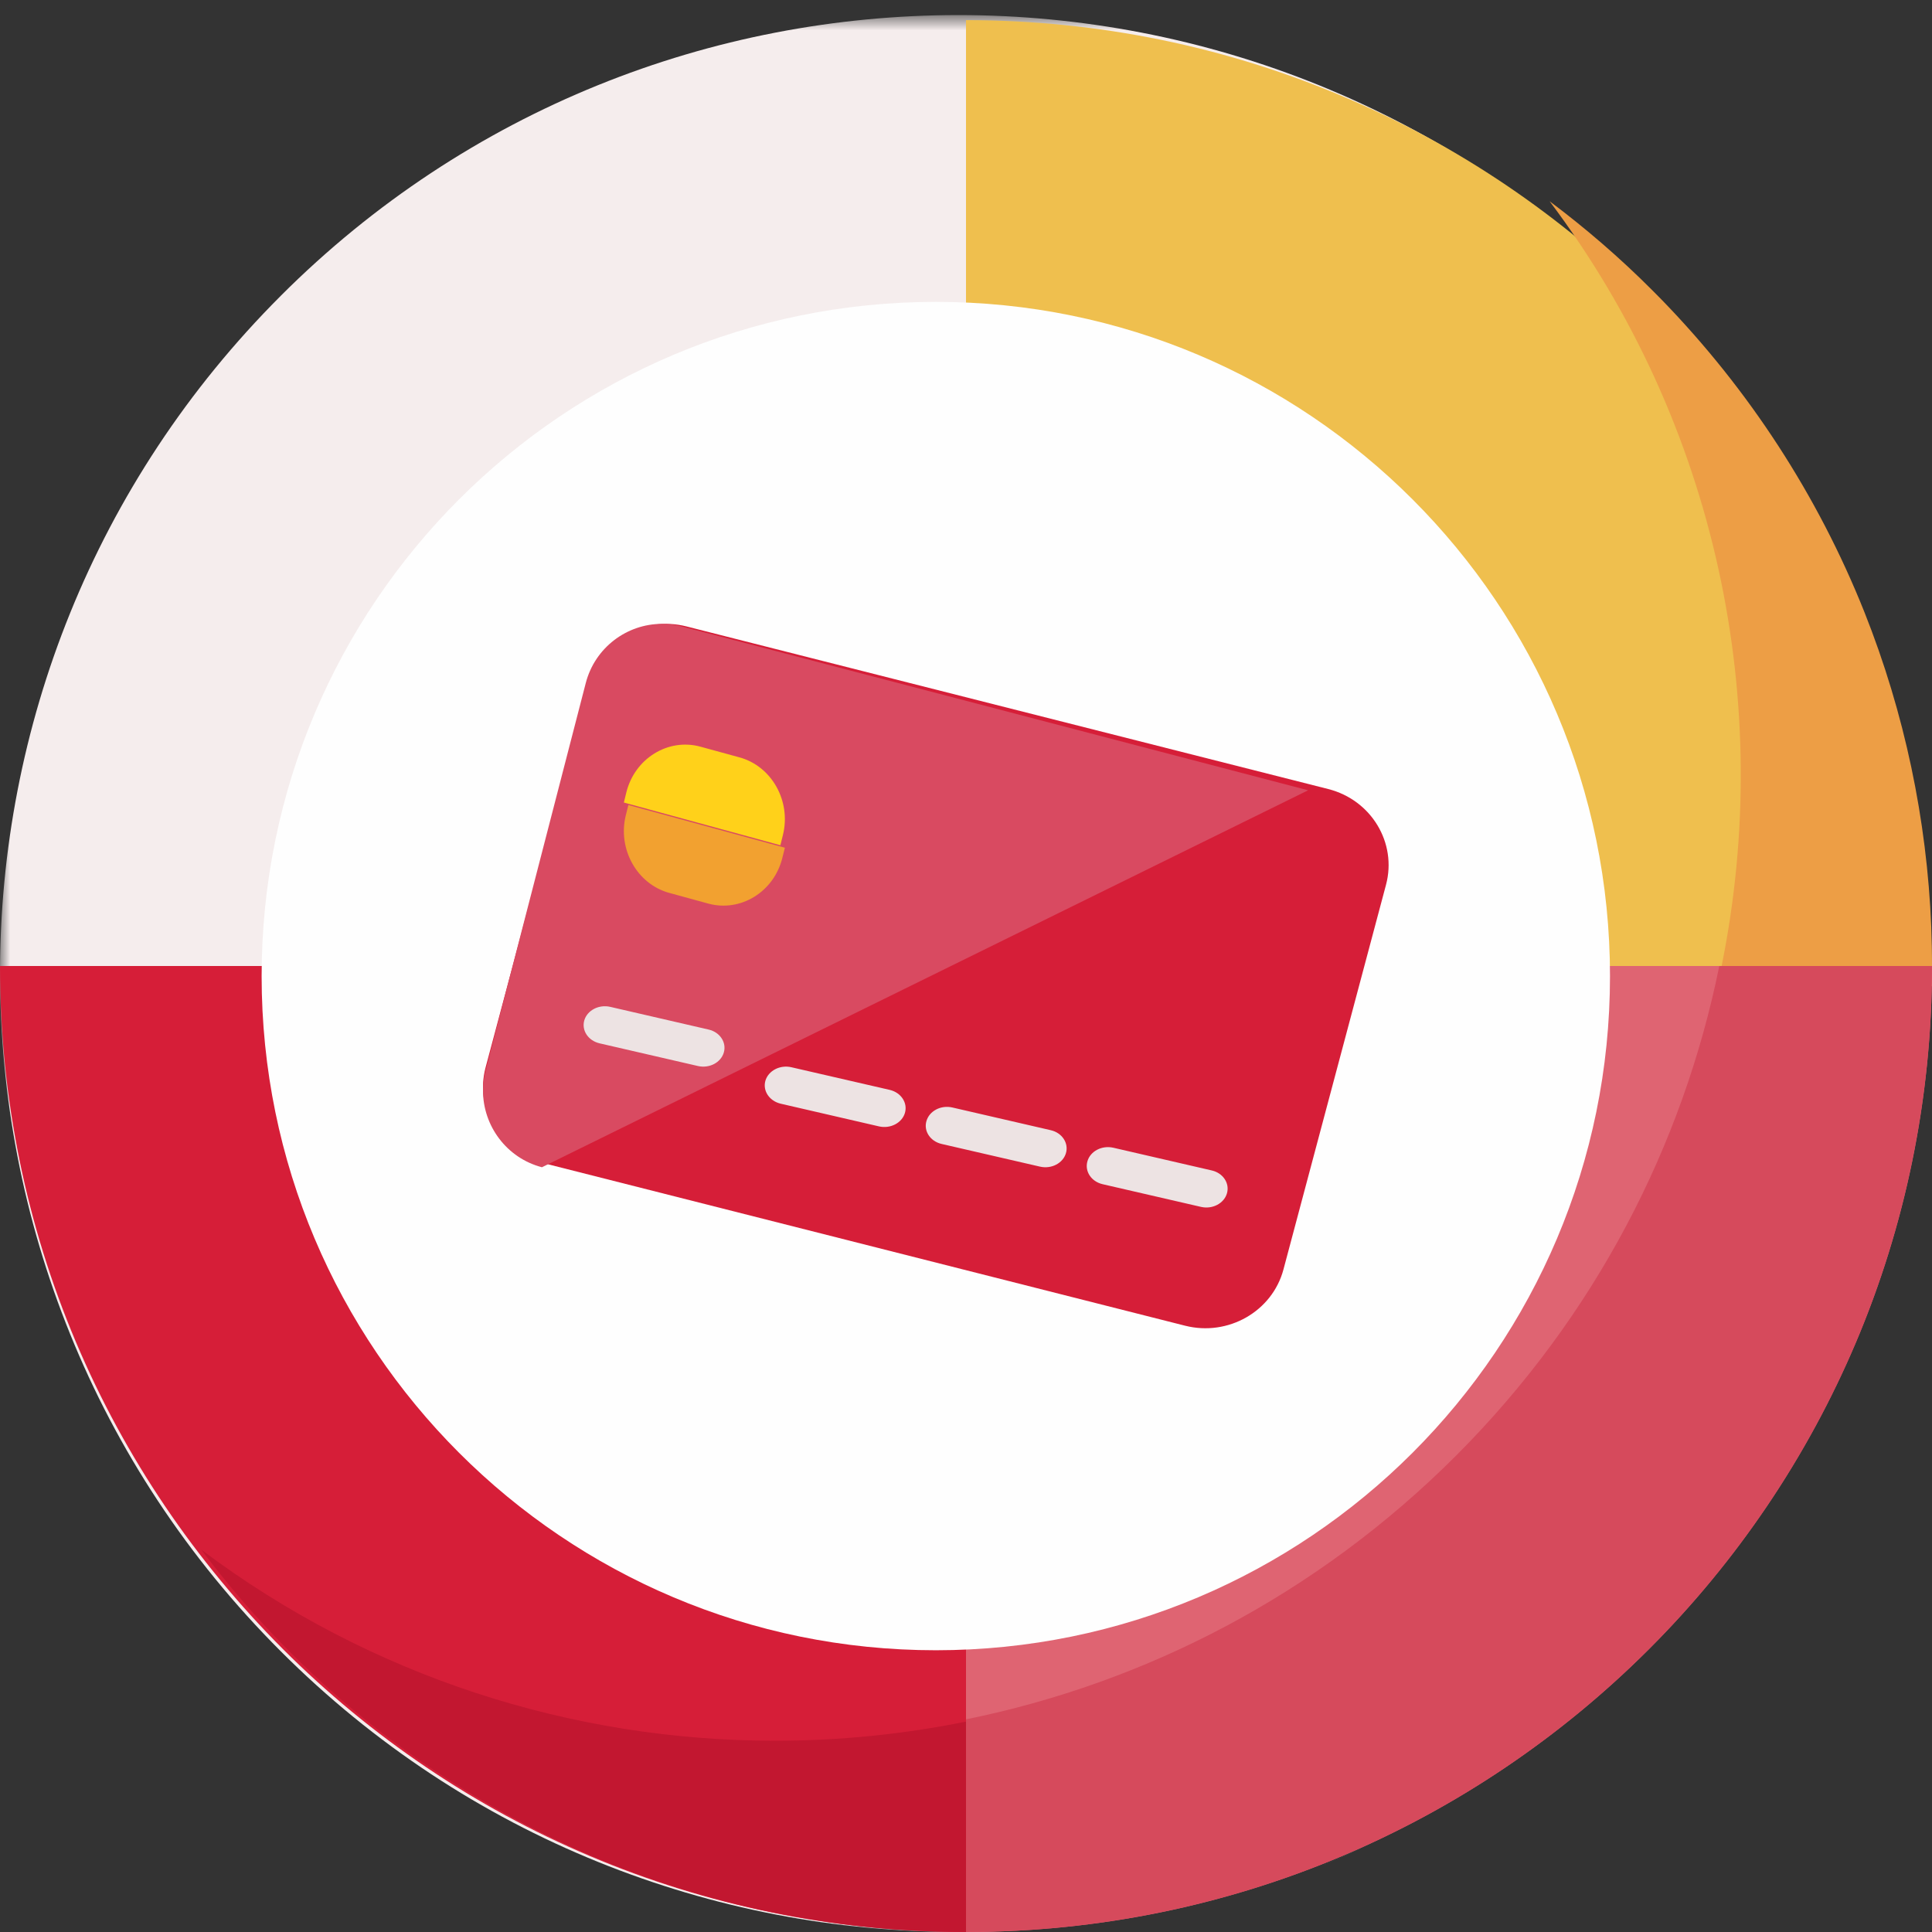
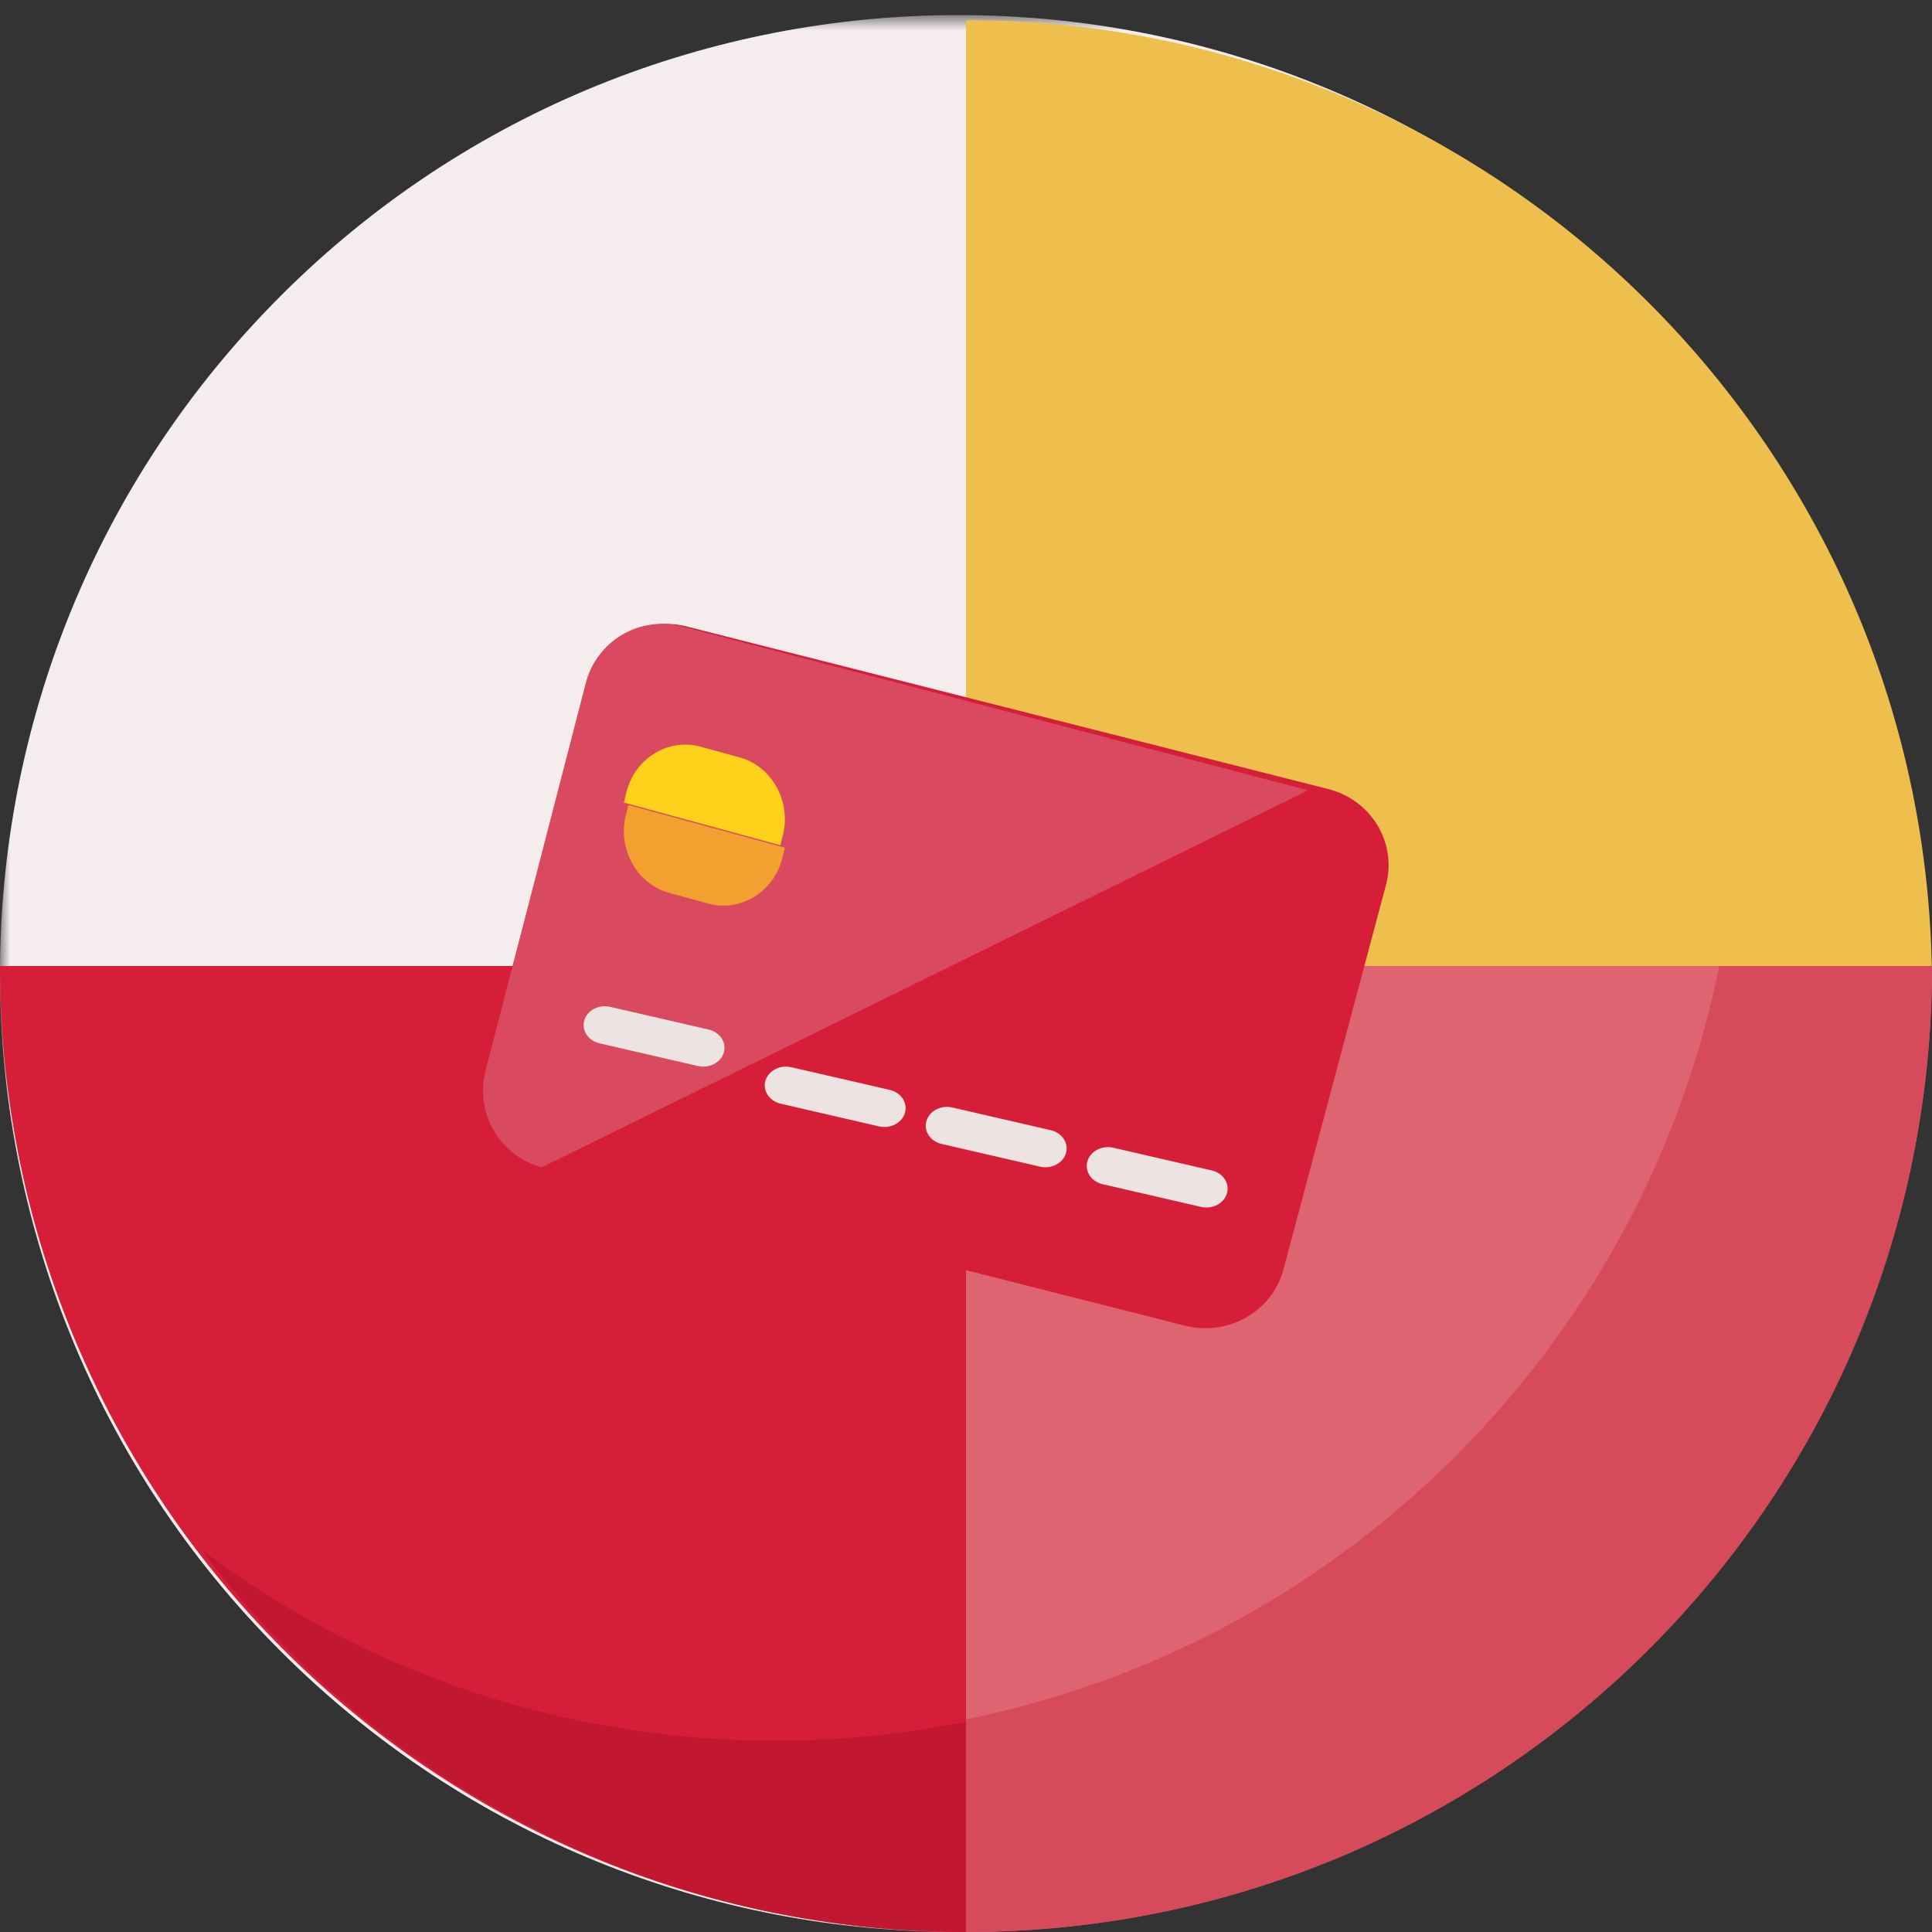
<svg xmlns="http://www.w3.org/2000/svg" xmlns:xlink="http://www.w3.org/1999/xlink" width="96" height="96" viewBox="0 0 96 96">
  <rect x="0" y="0" width="96" height="96" fill="#333333" stroke="none" />
  <defs>
    <path id="8y3u73cnoa" d="M0 0.749L95.251 0.749 95.251 96 0 96z" />
    <path id="g4bqelnlkc" d="M0 0.329L14.218 0.329 14.218 34.714 0 34.714z" />
    <path id="lougemucge" d="M0.239 0.528L80.223 0.528 80.223 47 0.239 47z" />
  </defs>
  <g fill="none" fill-rule="evenodd">
    <g>
      <g>
        <g transform="translate(-1105 -1854) translate(1105 1854)">
          <mask id="xmusz82okb" fill="#fff">
            <use xlink:href="#8y3u73cnoa" />
          </mask>
          <path fill="#F5EDED" d="M13.95 14.699c18.596-18.6 48.752-18.6 67.351 0 18.6 18.599 18.6 48.752 0 67.351-18.6 18.6-48.755 18.6-67.352 0C-4.65 63.451-4.65 33.298 13.95 14.7" mask="url(#xmusz82okb)" />
        </g>
        <path fill="#EFBF4E" d="M48 1v48h48C96 22.489 74.51 1 48 1" transform="translate(-1105 -1854) translate(1105 1854)" />
        <path fill="#D61E38" d="M48 96V48H0c0 26.51 21.489 48 48 48" transform="translate(-1105 -1854) translate(1105 1854)" />
        <path fill="#DF6472" d="M48 96V48h48c0 26.51-21.49 48-48 48" transform="translate(-1105 -1854) translate(1105 1854)" />
        <g transform="translate(-1105 -1854) translate(1105 1854) translate(81 15)">
          <mask id="y7jjo1ju4d" fill="#fff">
            <use xlink:href="#g4bqelnlkc" />
          </mask>
-           <path fill="#DBBDBD" d="M14.176 31.155c.026.632.042 1.274.042 1.912 0 .55-.013 1.1-.032 1.647.022-.55.032-1.1.032-1.647 0-.638-.016-1.277-.042-1.912M.196.521c4.488 4.35 8.08 9.52 10.507 15.247C8.367 10.238 4.865 5.044.197.521" mask="url(#y7jjo1ju4d)" />
        </g>
-         <path fill="#ED9E45" d="M77 10c8.336 11.085 11.186 24.987 8.546 38H96c0-.652-.012-1.3-.037-1.946-.216-5.322-1.322-10.613-3.32-15.635-2.32-5.819-5.757-11.073-10.044-15.493-.012-.012-.021-.024-.034-.034-.018-.021-.04-.04-.058-.061l-.08-.08-.016-.016c-.105-.111-.213-.22-.321-.324C80.478 12.795 78.773 11.33 77 10" transform="translate(-1105 -1854) translate(1105 1854)" />
        <g transform="translate(-1105 -1854) translate(1105 1854) translate(15 49)">
          <mask id="j56j674r5f" fill="#fff">
            <use xlink:href="#lougemucge" />
          </mask>
          <path fill="#DBBDBD" d="M32.817 36.392v10.606c-1.212 0-2.412-.047-3.602-.138 1.2.094 2.4.141 3.602.141 1.108 0 2.218-.04 3.322-.119-1.098.079-2.205.116-3.322.116V36.392zM.31 33.907c4.657 4.456 9.984 7.777 15.641 9.958C10.094 41.599 4.791 38.19.31 33.907zm76.372-16.723c-2.215 5.452-5.389 10.403-9.306 14.636 4.065-4.386 7.168-9.356 9.306-14.636z" mask="url(#j56j674r5f)" />
        </g>
        <path fill="#C21730" d="M10 77c1.331 1.773 2.795 3.478 4.411 5.09.318.318.64.633.967.939l.043.04.028.028c4.485 4.221 9.798 7.582 15.66 9.815.022.006.04.015.06.021l.04.016c4.26 1.606 8.701 2.578 13.186 2.918 1.19.087 2.391.133 3.605.133V85.546c-3.126.633-6.308.95-9.49.95-10.044 0-20.09-3.165-28.51-9.496" transform="translate(-1105 -1854) translate(1105 1854)" />
        <path fill="#DBBDBD" d="M80 83c-4.304 4.275-9.388 7.694-15 10 5.422-2.223 10.53-5.557 15-10" transform="translate(-1105 -1854) translate(1105 1854)" />
        <path fill="#D64A5C" d="M96 48H85.431c-1.81 8.918-6.174 17.423-13.09 24.34C65.422 79.257 56.917 83.624 48 85.434V96c1.13 0 2.25-.037 3.362-.115.025 0 .043-.004.068-.004.013-.003.022-.003.032-.003 4.772-.343 9.504-1.398 14.02-3.162 5.803-2.269 11.053-5.637 15.501-9.844l.056-.05c.007-.01.02-.019.025-.028.294-.278.587-.565.877-.853.325-.324.643-.652.956-.983.009-.01.018-.018.025-.028.018-.019.03-.034.05-.05 3.964-4.214 7.172-9.148 9.417-14.58 2.178-5.29 3.37-10.896 3.58-16.527v-.066c0-.006.003-.009.003-.015C95.99 49.13 96 48.565 96 48" transform="translate(-1105 -1854) translate(1105 1854)" />
-         <path fill="#FEFEFE" d="M13 48.502C13 29.999 27.996 15 46.502 15 65 15 80 30 80 48.502 80 67.004 65 82 46.502 82 27.996 82 13 67.004 13 48.502" transform="translate(-1105 -1854) translate(1105 1854)" />
        <path fill="#D61E38" d="M58.888 65.874L27 57.794c-2.14-.542-3.426-2.676-2.87-4.758l5.1-19.115c.555-2.082 2.745-3.338 4.882-2.794L66 39.207c2.14.542 3.426 2.676 2.87 4.758L63.774 63.08c-.555 2.082-2.745 3.335-4.885 2.794" transform="translate(-1105 -1854) translate(1105 1854)" />
        <path fill="#D94A61" d="M32.887 31c-1.736 0-3.326 1.177-3.782 2.945l-4.98 19.258c-.082.33-.125.66-.125.983-.003 1.75 1.167 3.352 2.928 3.814L65 39.269l-31.13-8.143c-.327-.086-.658-.126-.983-.126" transform="translate(-1105 -1854) translate(1105 1854)" />
        <path fill="#EDE3E3" d="M59.68 59.97l-4.892-1.128c-.563-.13-.902-.641-.753-1.144.146-.5.722-.797 1.285-.668l4.893 1.129c.563.129.899.64.753 1.14-.146.5-.722.8-1.285.671zM51.68 57.97l-4.892-1.128c-.563-.13-.902-.641-.753-1.14.146-.503.722-.801 1.285-.672l4.893 1.129c.563.129.899.643.753 1.14-.146.5-.719.8-1.285.671zM43.679 55.97l-4.886-1.128c-.566-.133-.905-.644-.76-1.144.15-.5.726-.797 1.288-.668l4.89 1.126c.562.132.9.643.755 1.143-.145.5-.725.8-1.287.671zM34.681 52.97l-4.891-1.128c-.563-.133-.902-.641-.756-1.144.149-.5.725-.797 1.288-.668l4.892 1.129c.559.129.898.64.752 1.14-.146.5-.718.8-1.285.671z" transform="translate(-1105 -1854) translate(1105 1854)" />
        <path fill="#FFD11A" d="M38.903 41.49c.417-1.681-.555-3.42-2.16-3.857l-1.942-.532c-1.604-.437-3.257.584-3.677 2.267l-.124.51L38.776 42l.127-.51z" transform="translate(-1105 -1854) translate(1105 1854)" />
        <path fill="#F2A130" d="M38.873 42.632c-.417 1.684-2.07 2.702-3.674 2.268l-1.943-.532c-1.604-.438-2.576-2.177-2.16-3.857l.128-.511L39 42.122l-.127.51z" transform="translate(-1105 -1854) translate(1105 1854)" />
      </g>
    </g>
  </g>
</svg>